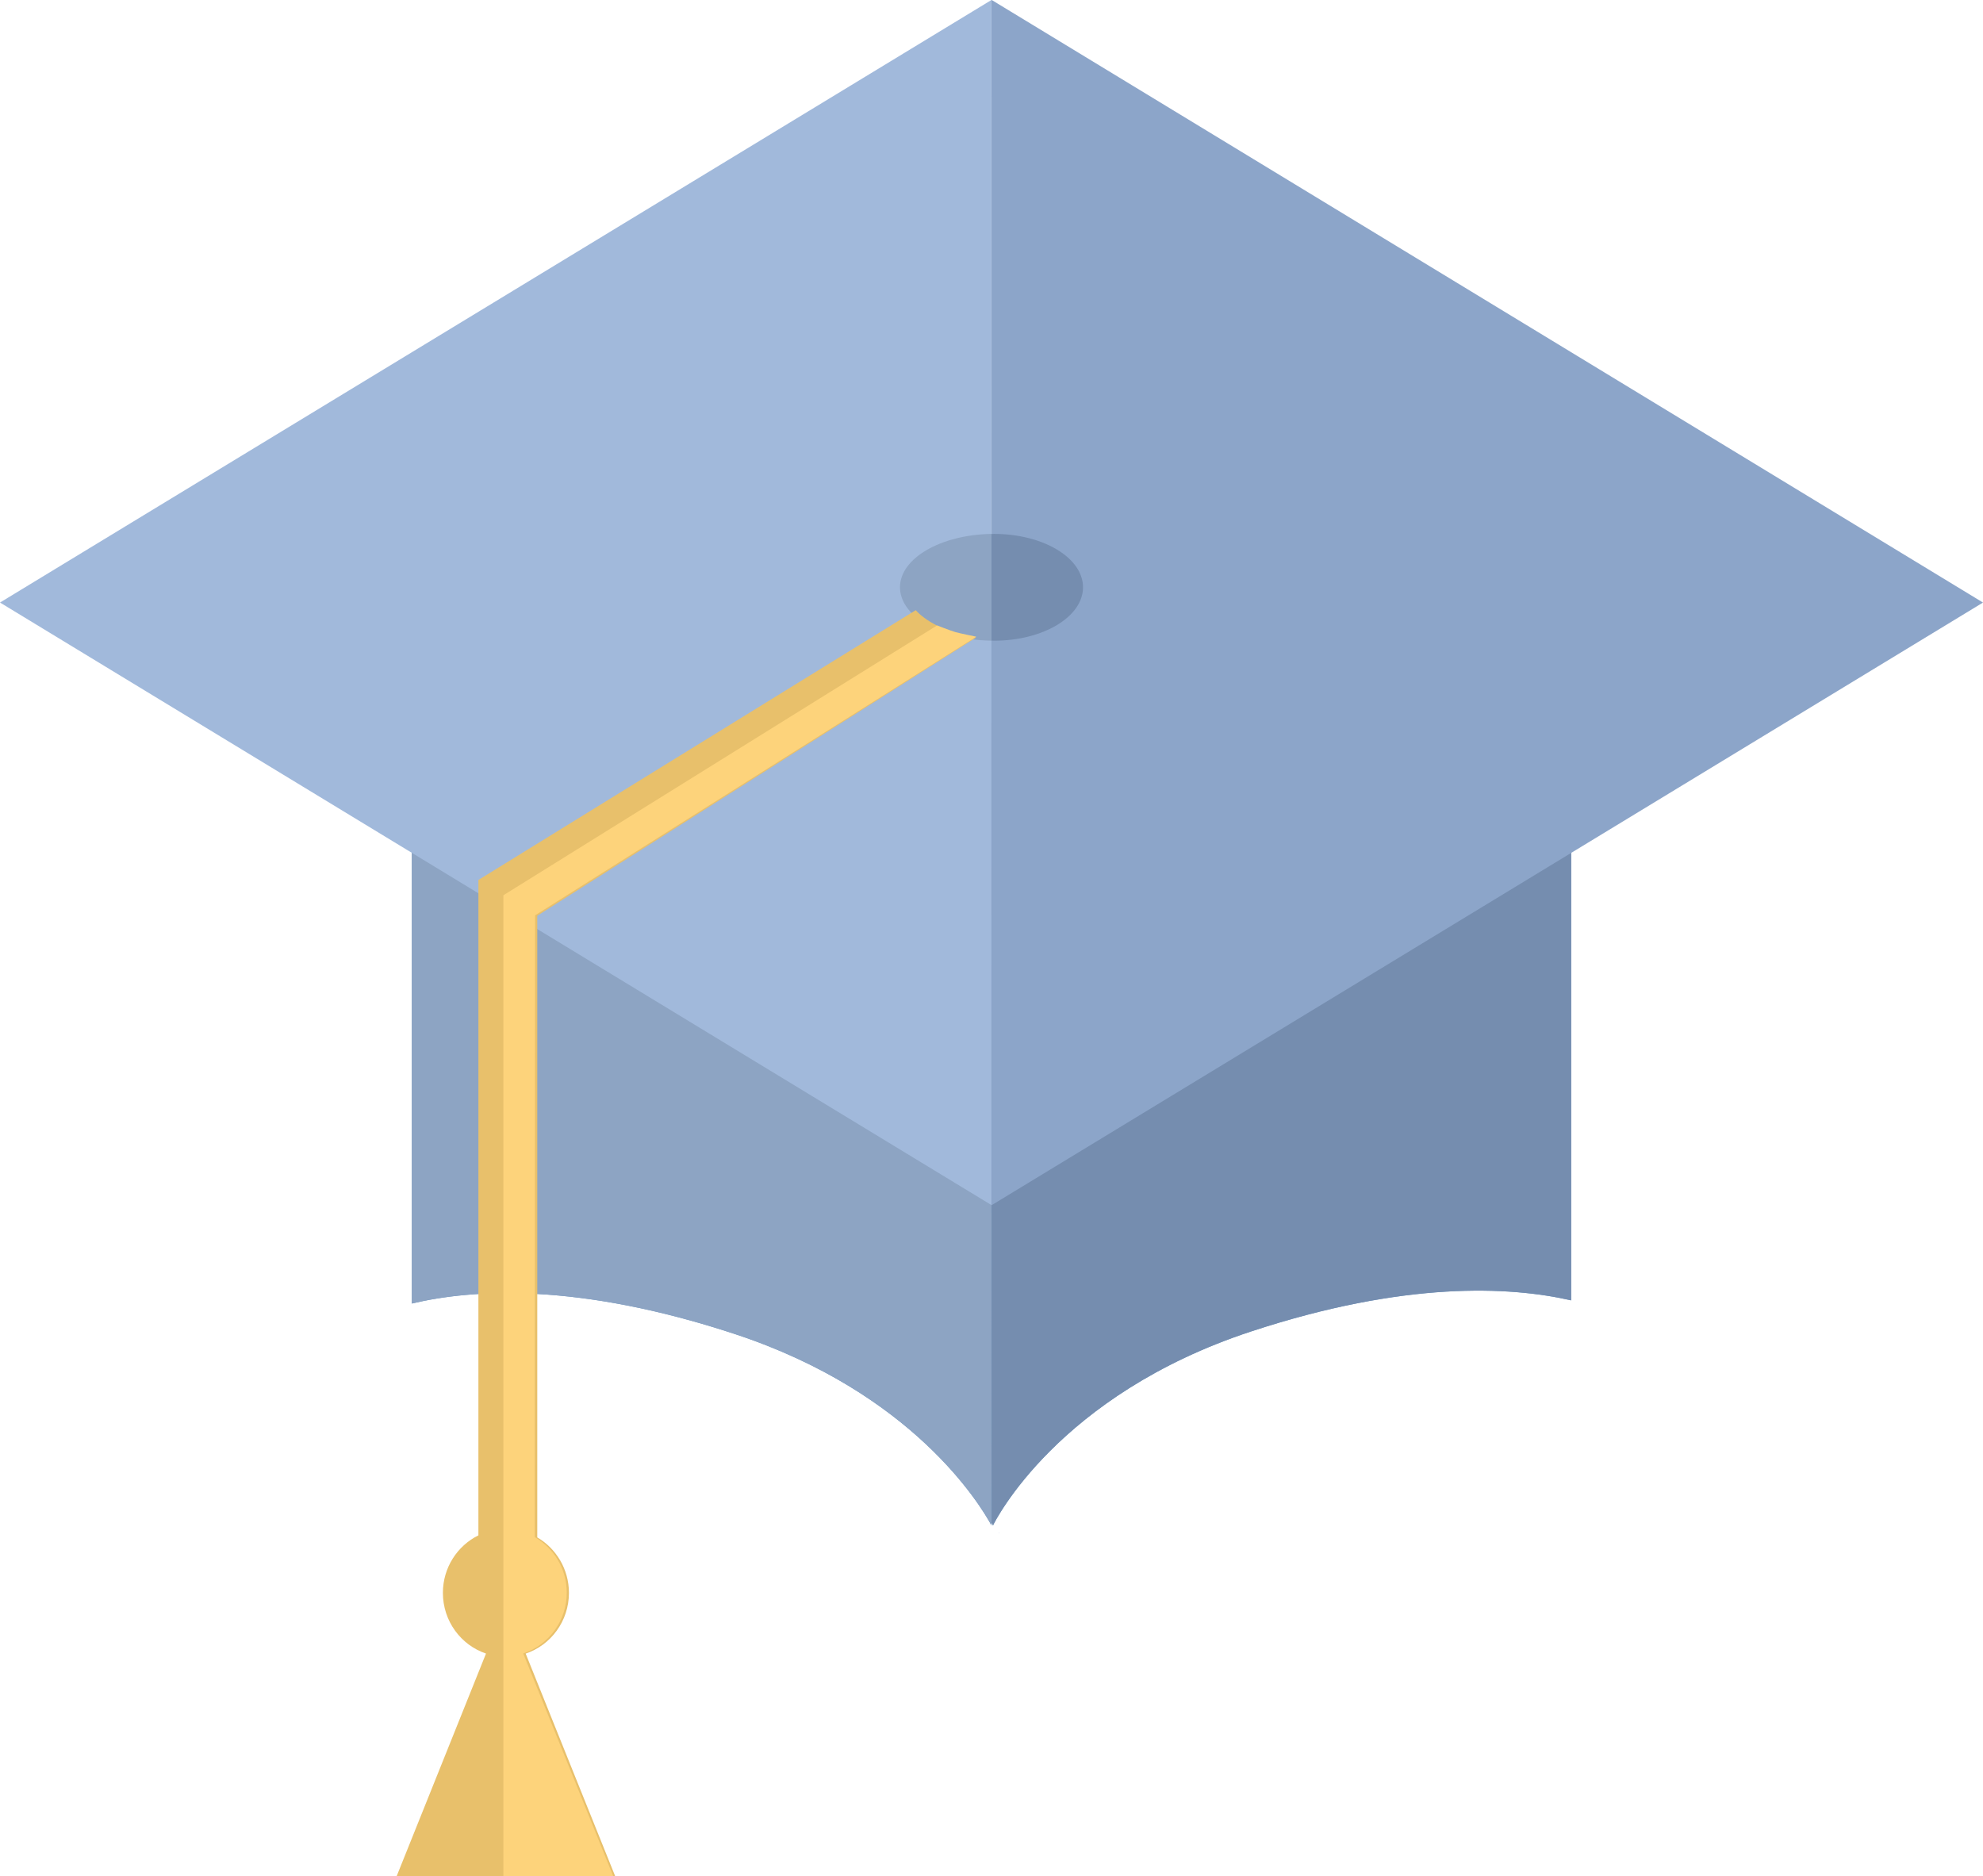
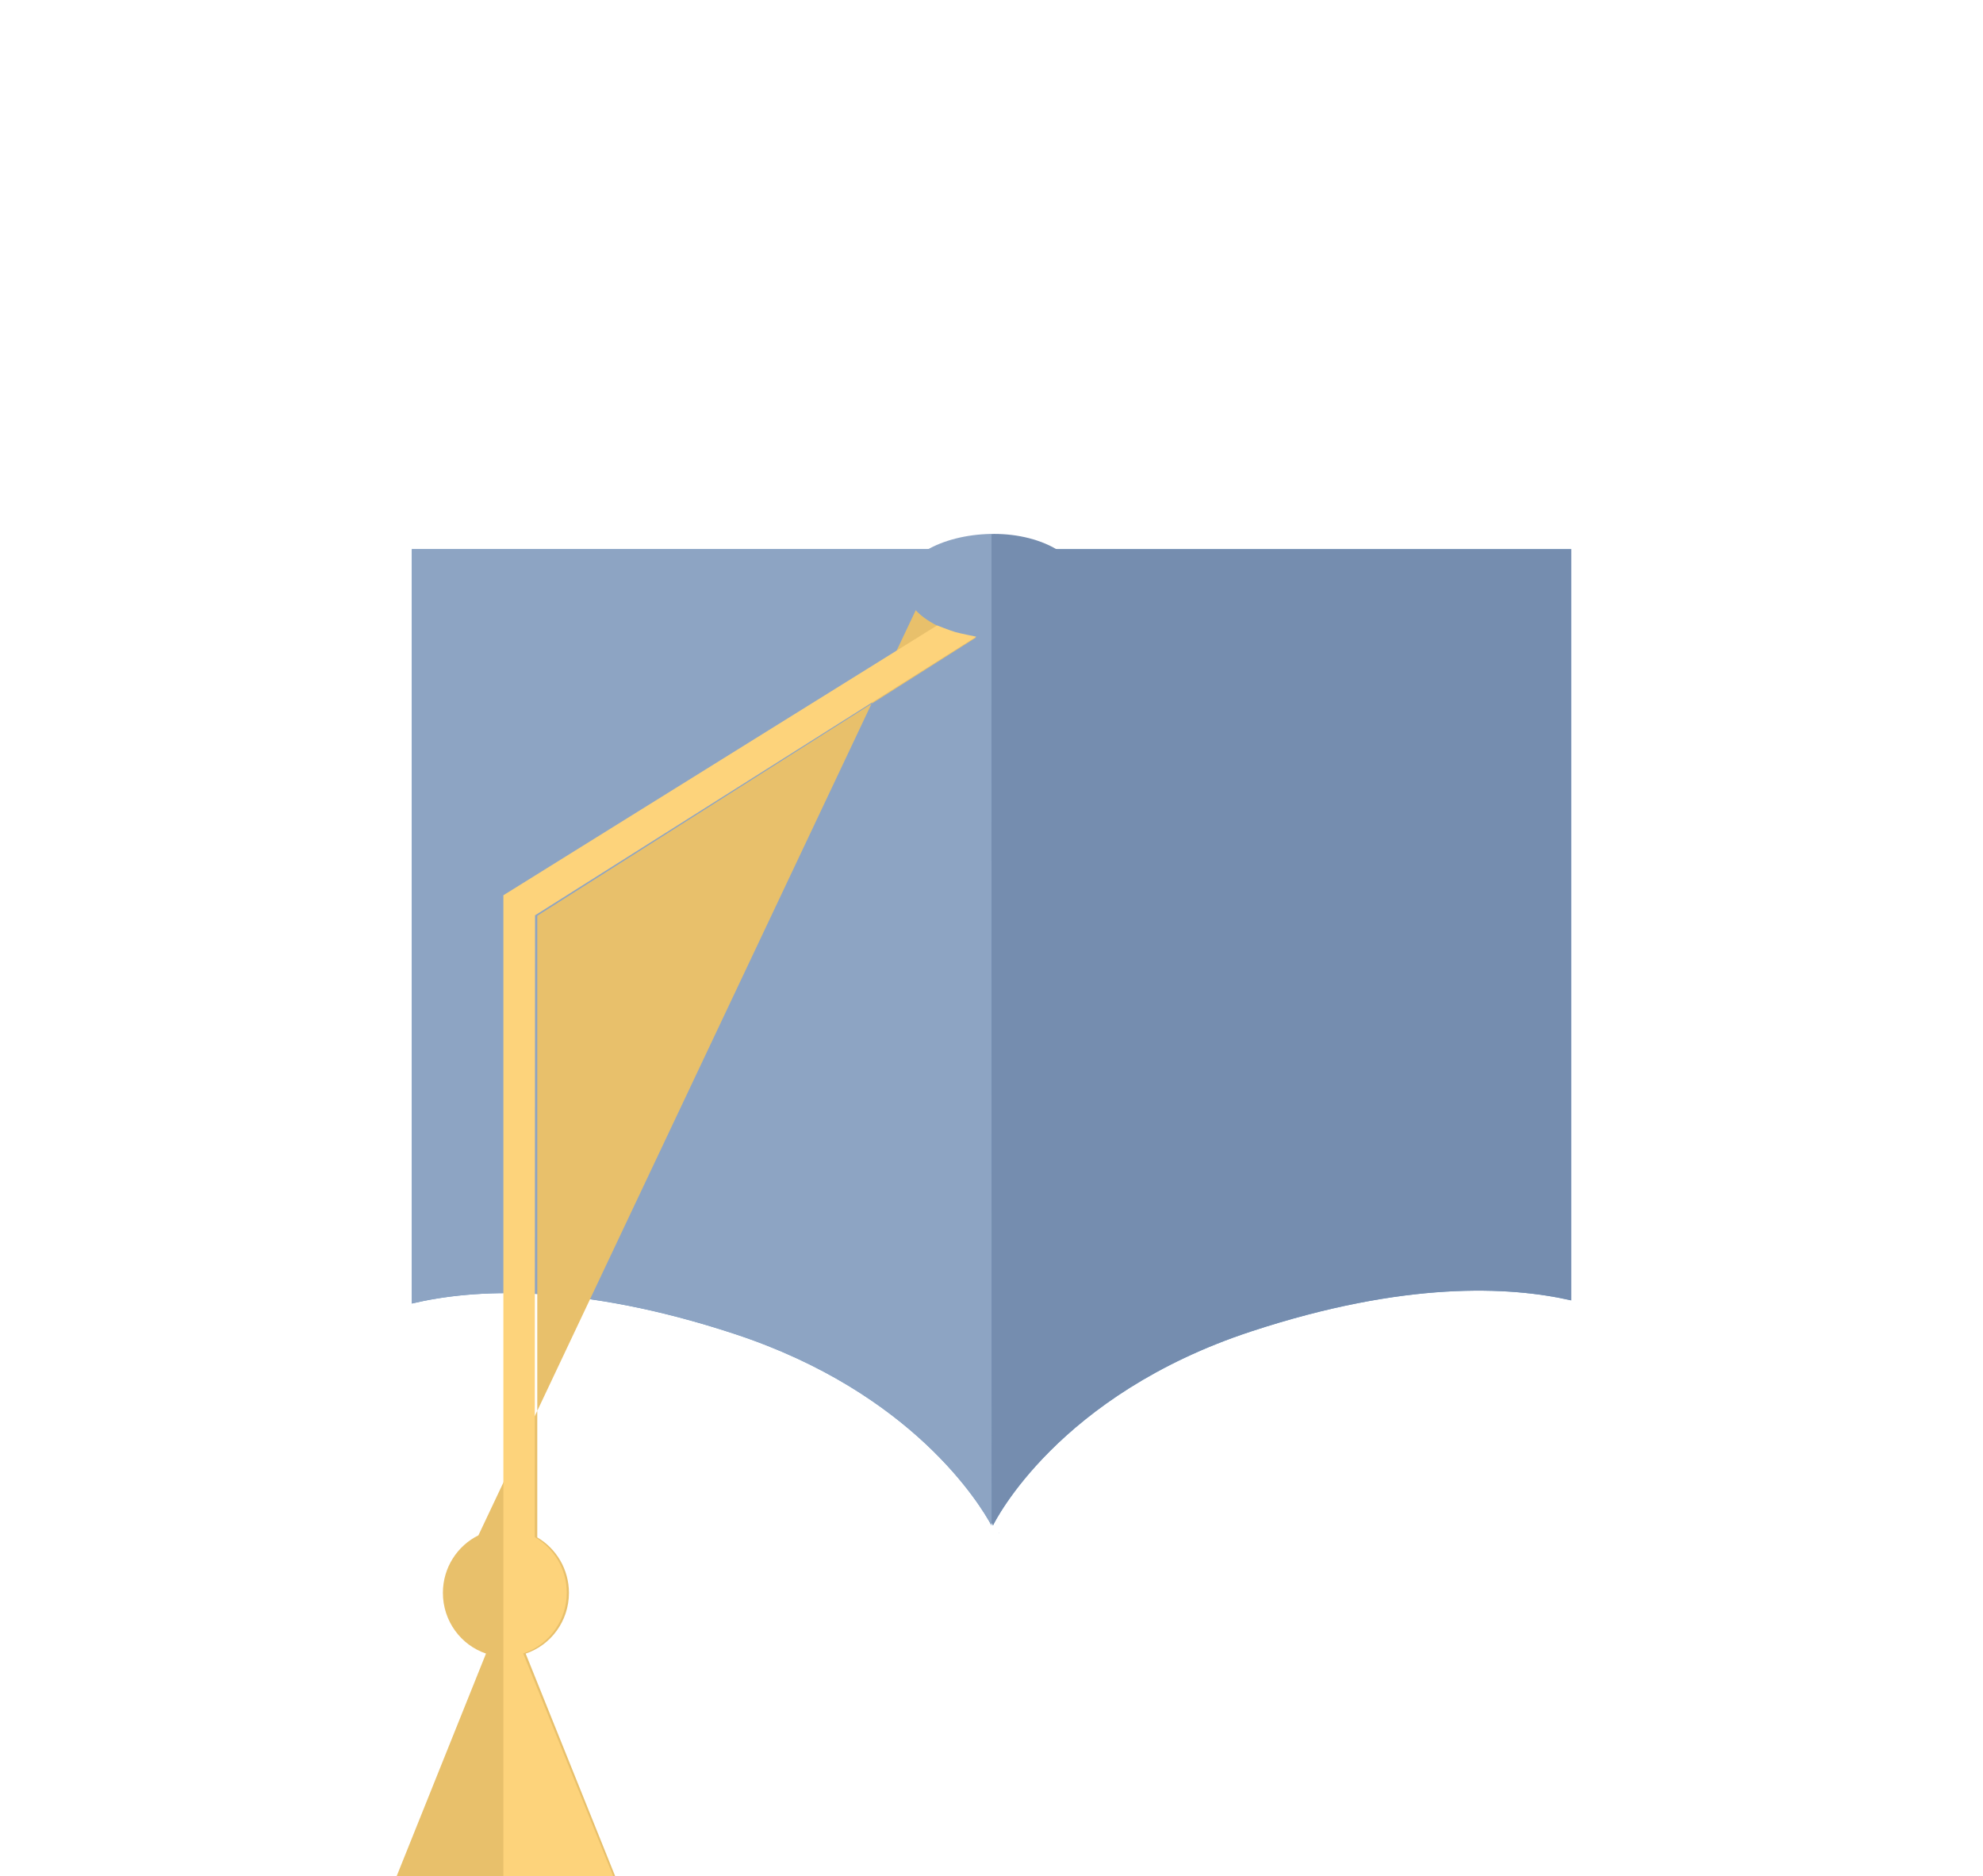
<svg xmlns="http://www.w3.org/2000/svg" width="130" height="123" viewBox="0 0 130 123">
  <g fill="none" fill-rule="evenodd">
    <path fill="#6B97C3" d="M65.49,100.512 L65.51,100.504 C65.5,100.501 65.5,100.492 65.5,100.488 C65.49,100.496 65.49,100.512 65.49,100.512" />
    <path fill="#6B97C3" d="M65.51 100.504C65.5 100.501 65.5 100.492 65.5 100.488 65.49 100.496 65.49 100.512 65.49 100.512L65.51 100.504M27 36L27 85.452C31.014 84.496 37.919 84.074 48.162 87.447 59.854 91.298 64.276 98.661 65 100L64.995 36 27 36M65 36L65.005 99.822C65.048 99.904 65.08 99.965 65.097 100 65.231 99.725 69.355 91.443 82.034 87.277 92.112 83.965 98.967 84.323 103 85.244L103 36 65 36" />
    <path fill="#8DA4C3" d="M27,36 L27,85.452 C31.014,84.496 37.919,84.074 48.162,87.447 C59.854,91.298 64.276,98.661 65,100 L64.995,36 L27,36" />
    <path fill="#758DAF" d="M65,36 L65.005,99.822 C65.048,99.904 65.08,99.965 65.097,100 C65.231,99.725 69.355,91.443 82.034,87.277 C92.112,83.965 98.967,84.323 103,85.244 L103,36 L65,36" />
-     <polyline fill="#8CA5C9" points="130 39.5 65.016 0 65 .008 65.005 78.995 65.016 79 130 39.5" />
-     <polyline fill="#A1B9DB" points="0 39.499 65 79 64.995 0 0 39.499" />
    <path fill="#758DAF" d="M65,35.006 L65,41.993 C65.054,41.994 65.114,42 65.168,42 C68.389,42 71,40.433 71,38.5 C71,36.567 68.389,35 65.168,35 C65.114,35 65.054,35.004 65,35.006 Z" />
    <path fill="#8DA4C3" d="M59,38.501 C59,39.088 59.258,39.64 59.705,40.127 C60.278,40.745 61.166,41.257 62.249,41.588 C63.069,41.838 64.009,41.984 65,42 L65,35 C61.67,35.055 59,36.598 59,38.501" />
-     <path fill="#E8C06B" d="M37.298,104.419 C37.298,102.863 36.458,101.507 35.222,100.783 L35.222,60.031 L64,41.784 C61.95,41.516 60.569,40.61 60.034,40 L31.363,57.686 L31.363,100.649 C29.987,101.329 29.035,102.76 29.035,104.419 C29.035,106.273 30.217,107.842 31.861,108.398 L26,123 L40.333,123 L34.462,108.401 C36.11,107.848 37.298,106.276 37.298,104.419" />
+     <path fill="#E8C06B" d="M37.298,104.419 C37.298,102.863 36.458,101.507 35.222,100.783 L35.222,60.031 L64,41.784 C61.95,41.516 60.569,40.61 60.034,40 L31.363,100.649 C29.987,101.329 29.035,102.76 29.035,104.419 C29.035,106.273 30.217,107.842 31.861,108.398 L26,123 L40.333,123 L34.462,108.401 C36.11,107.848 37.298,106.276 37.298,104.419" />
    <path fill="#FDD37B" d="M37.155,104.408 C37.155,102.846 36.31,101.486 35.056,100.764 L35.077,60.004 L64,41.737 C64,41.737 62.956,41.529 62.628,41.435 C62.315,41.345 61.433,41 61.433,41 L33,58.688 L33,123 L40.206,123 L34.302,108.392 C35.96,107.838 37.155,106.265 37.155,104.408" />
  </g>
</svg>